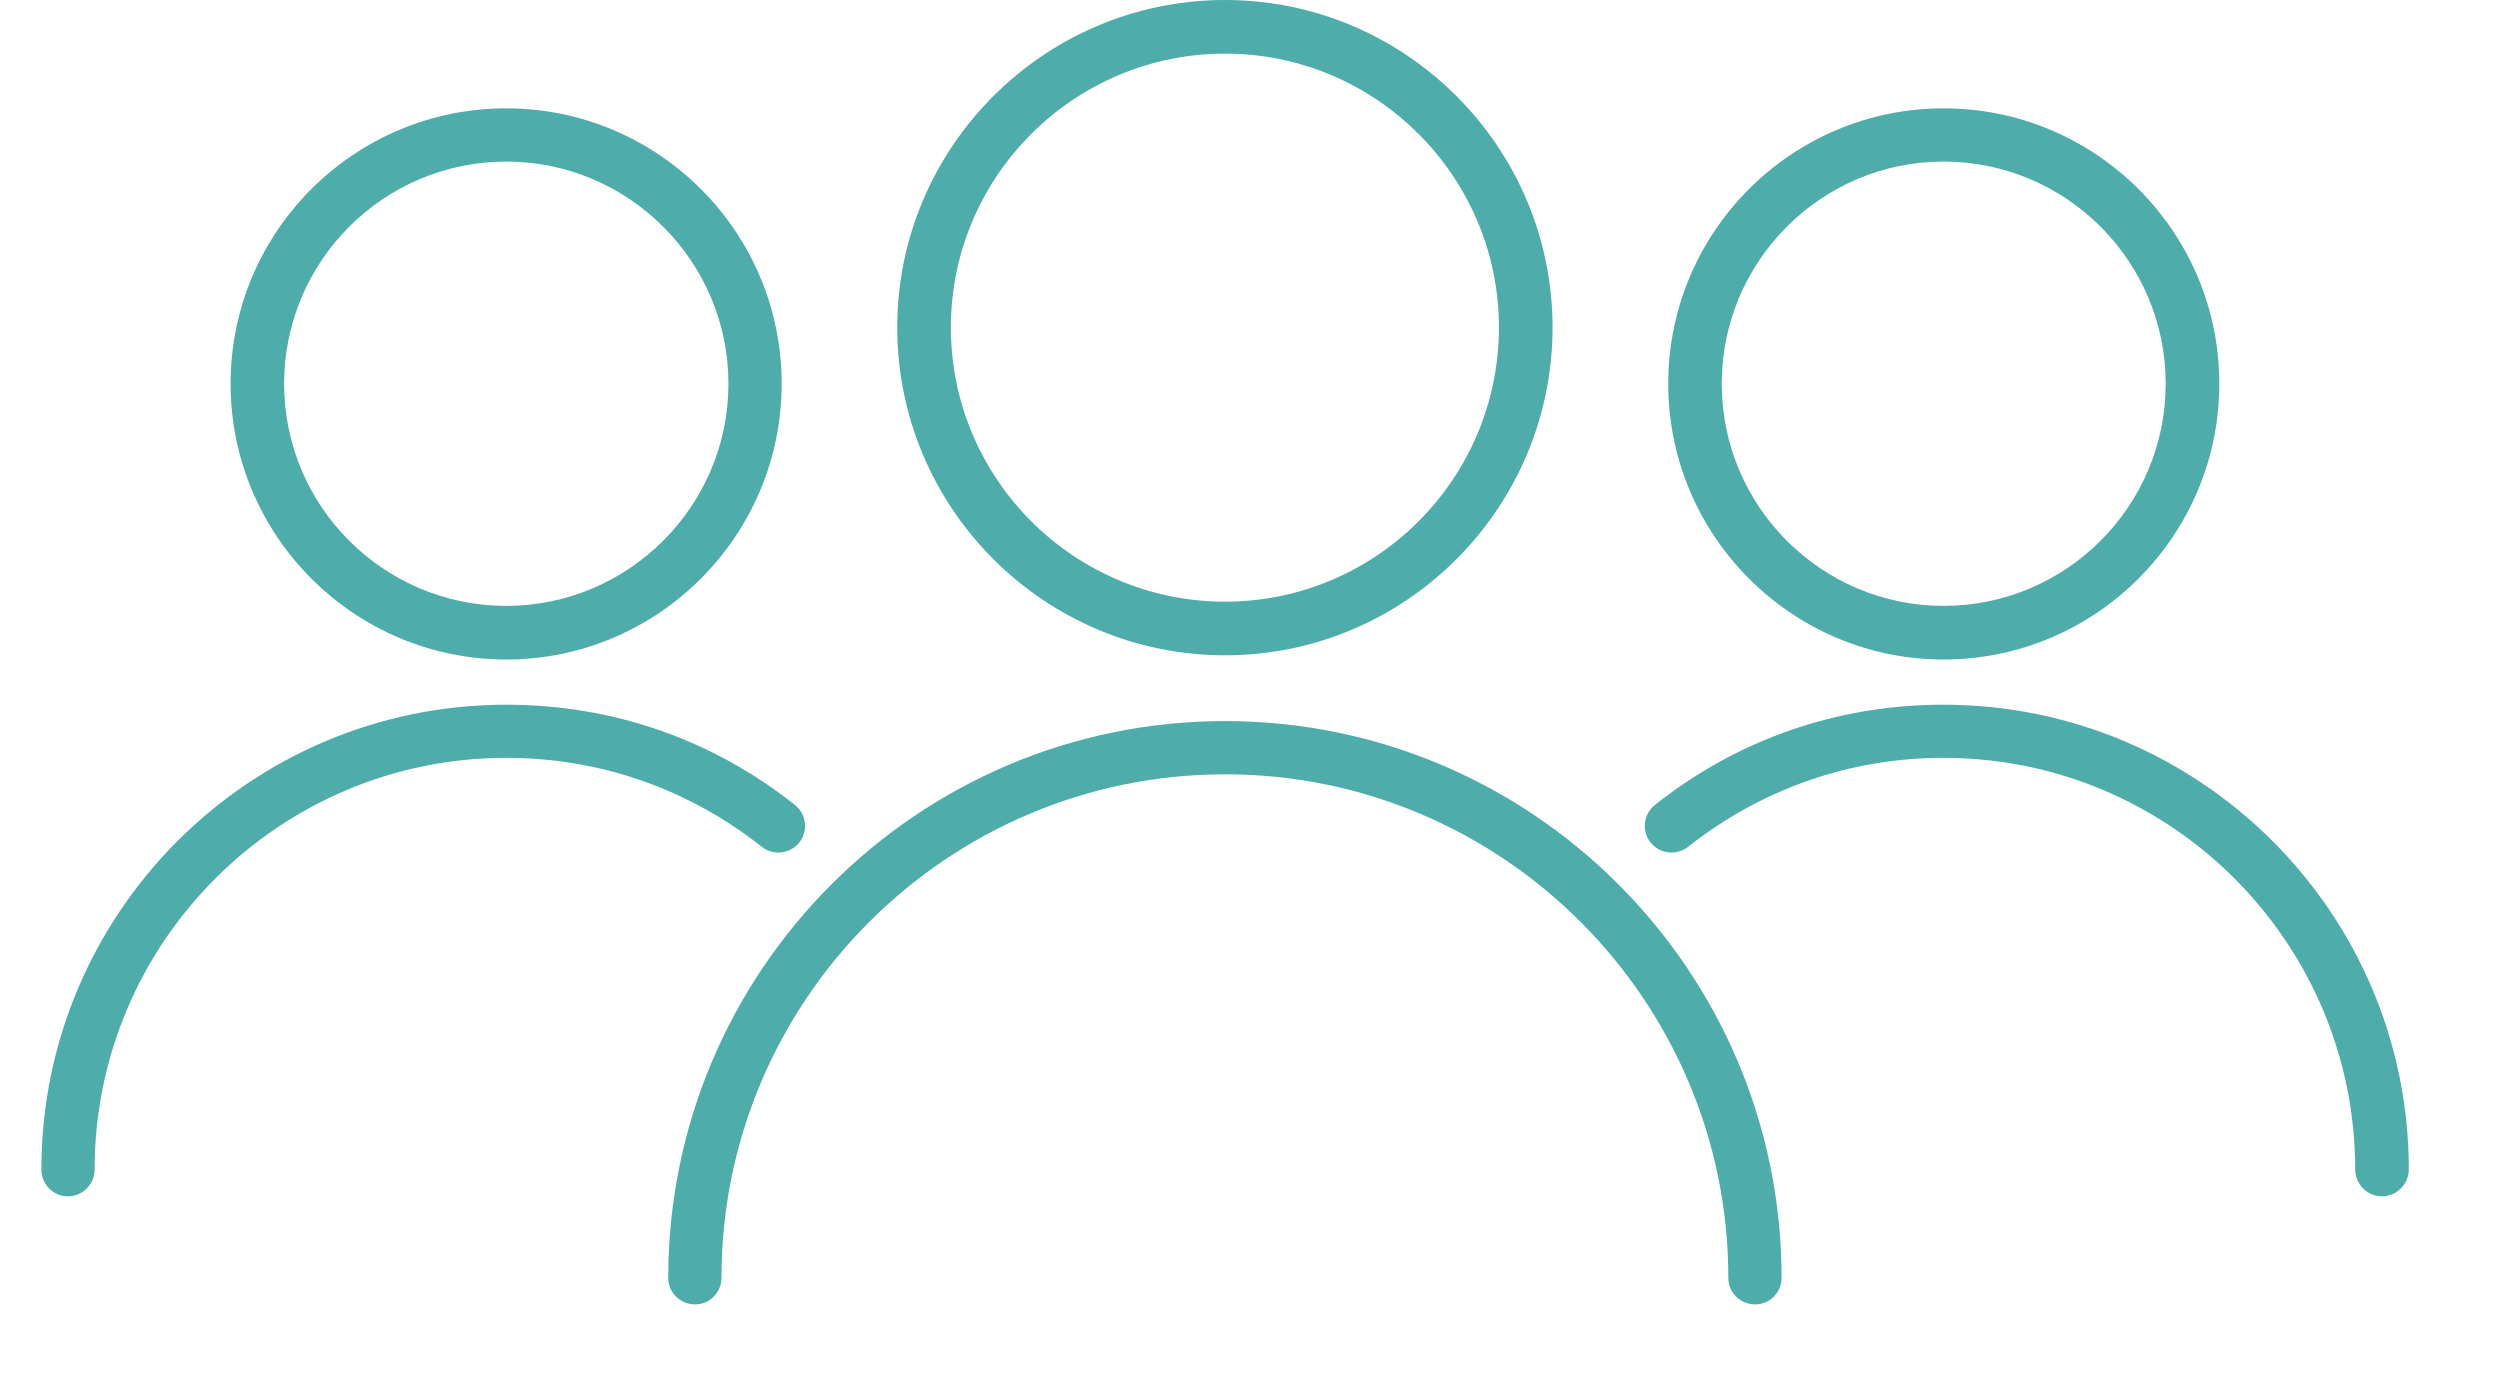
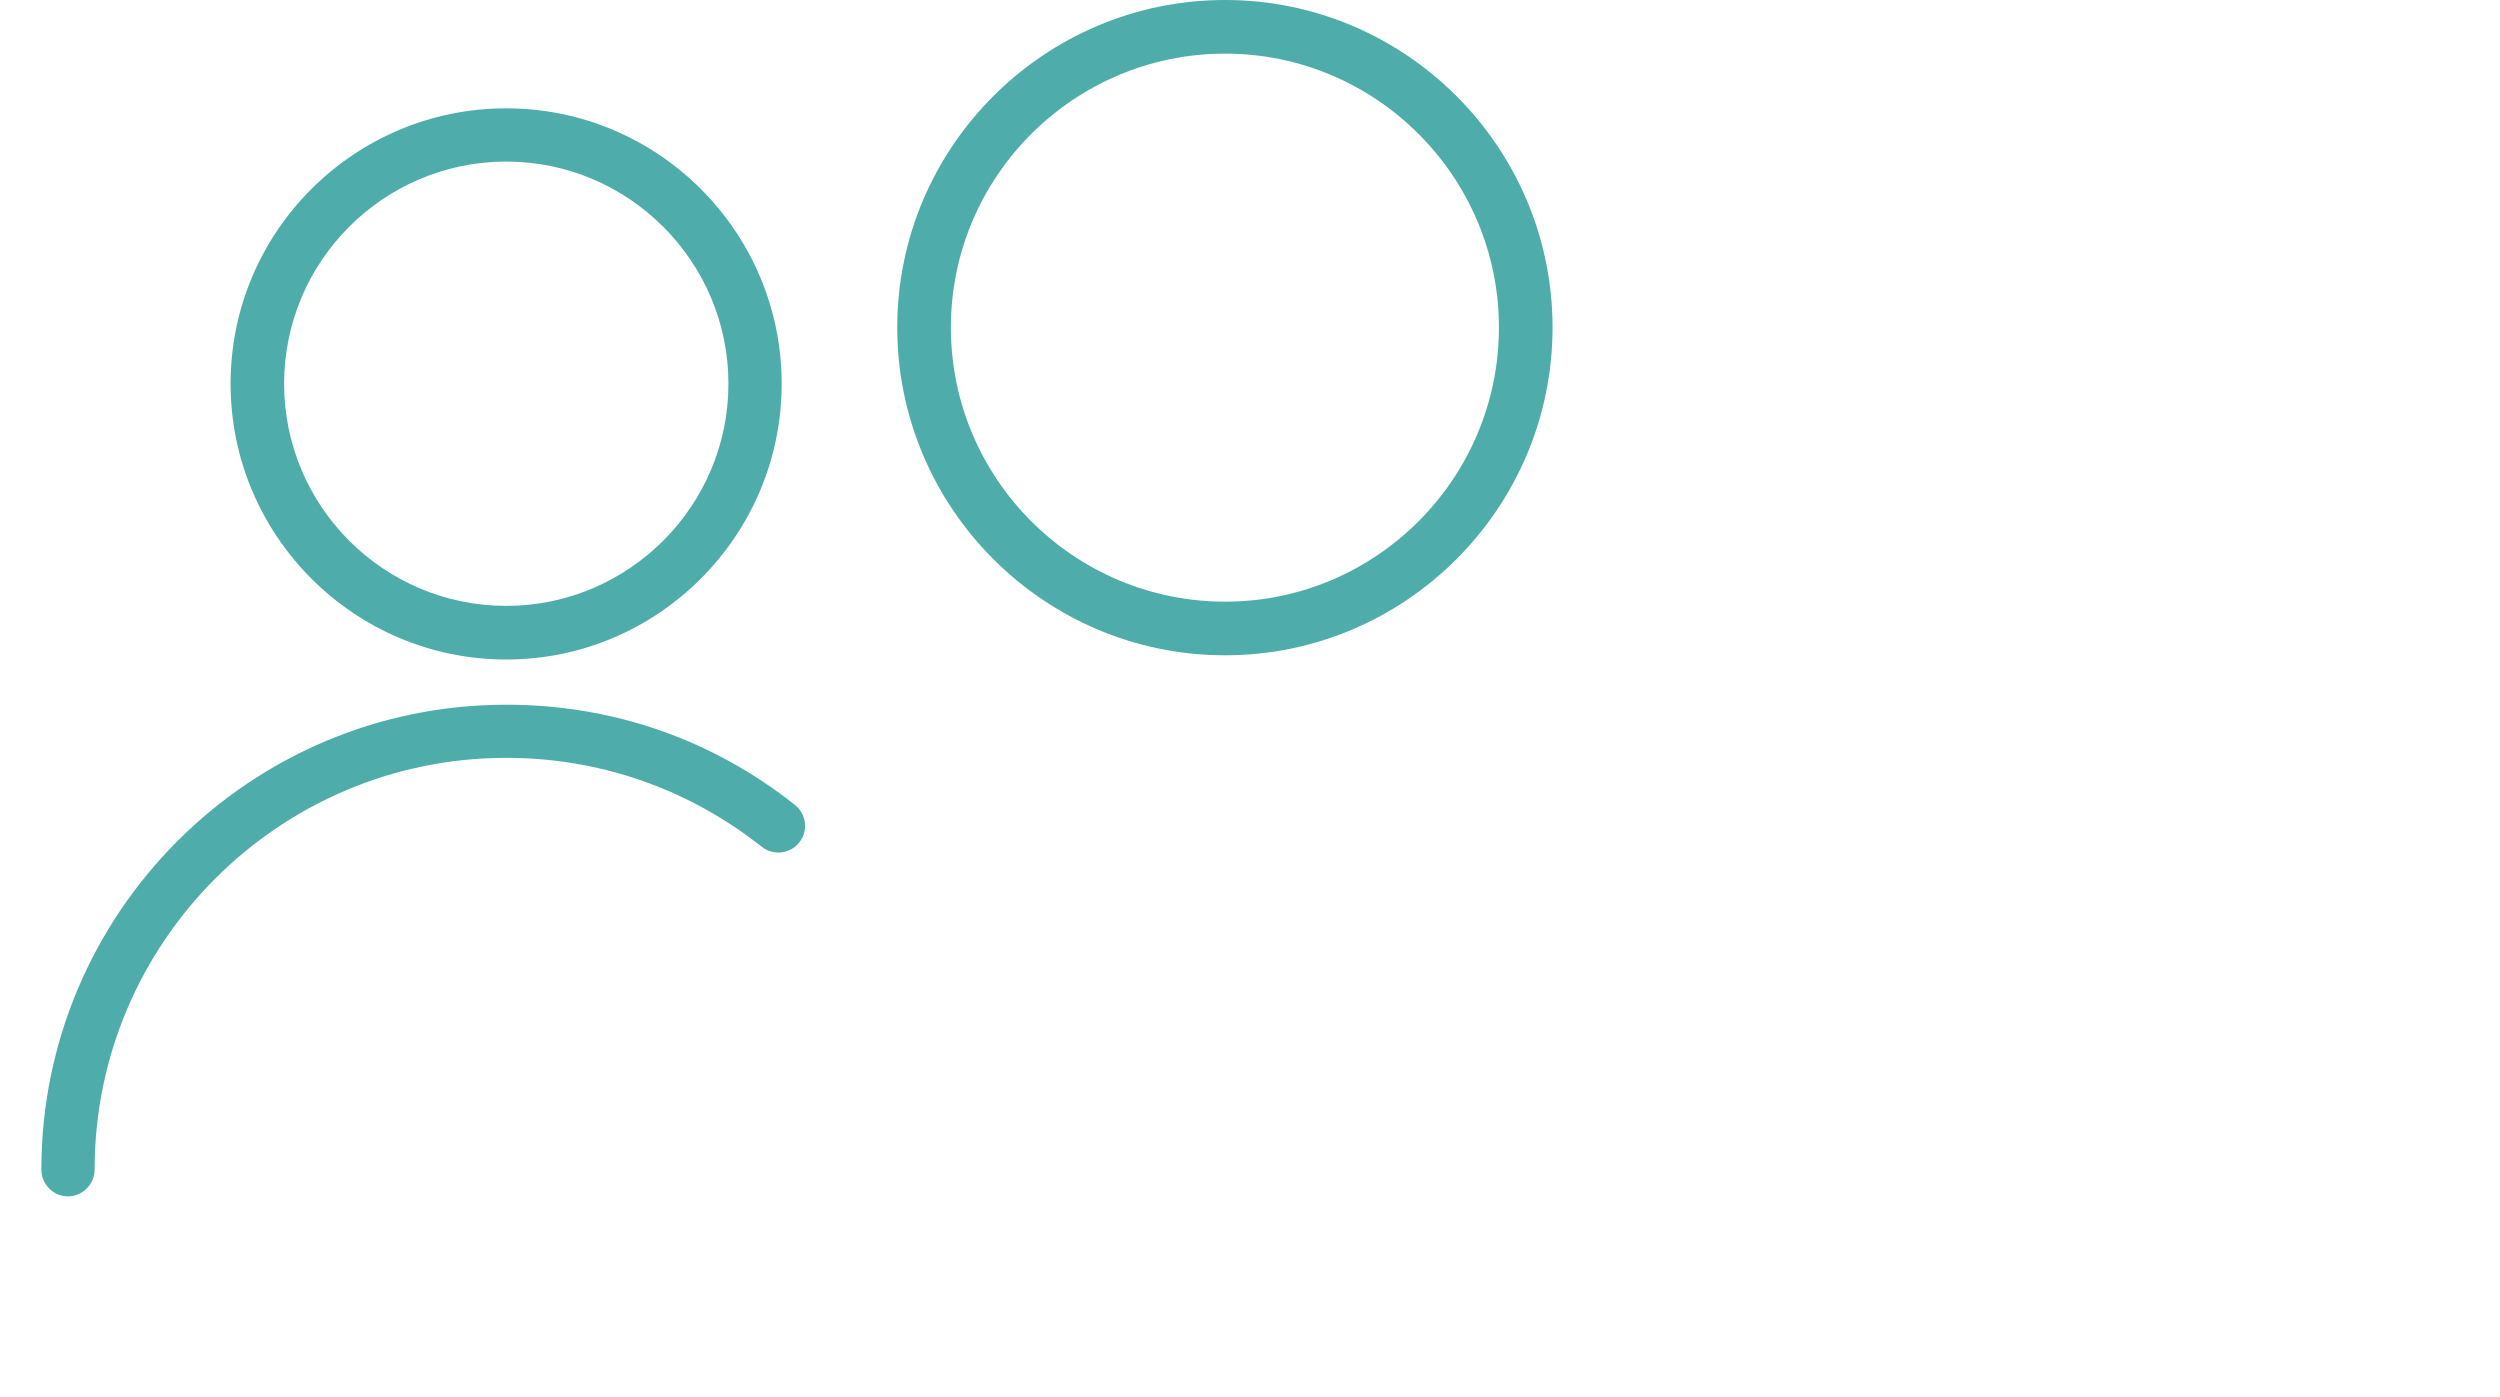
<svg xmlns="http://www.w3.org/2000/svg" width="34" zoomAndPan="magnify" viewBox="0 0 25.5 14.25" height="19" preserveAspectRatio="xMidYMid meet" version="1.0">
  <defs>
    <clipPath id="cb554e9f8b">
-       <path d="M 6 7 L 19 7 L 19 13.539 L 6 13.539 Z M 6 7 " clip-rule="nonzero" />
-     </clipPath>
+       </clipPath>
    <clipPath id="5d8220d401">
      <path d="M 0.398 7 L 9 7 L 9 13 L 0.398 13 Z M 0.398 7 " clip-rule="nonzero" />
    </clipPath>
    <clipPath id="a03c065424">
-       <path d="M 16 7 L 24.625 7 L 24.625 13 L 16 13 Z M 16 7 " clip-rule="nonzero" />
-     </clipPath>
+       </clipPath>
  </defs>
  <path fill="#4eadaa" d="M 12.496 6.684 C 10.652 6.684 9.152 5.184 9.152 3.34 C 9.152 1.5 10.652 0 12.496 0 C 14.336 0 15.836 1.5 15.836 3.34 C 15.836 5.184 14.336 6.684 12.496 6.684 Z M 12.496 0.547 C 10.953 0.547 9.699 1.801 9.699 3.34 C 9.699 4.883 10.953 6.137 12.496 6.137 C 14.035 6.137 15.289 4.883 15.289 3.34 C 15.289 1.801 14.035 0.547 12.496 0.547 Z M 12.496 0.547 " fill-opacity="1" fill-rule="nonzero" />
  <g clip-path="url(#cb554e9f8b)">
    <path fill="#4eadaa" d="M 17.902 13.305 C 17.75 13.305 17.629 13.184 17.629 13.035 C 17.629 10.203 15.324 7.898 12.496 7.898 C 9.664 7.898 7.359 10.203 7.359 13.035 C 7.359 13.184 7.238 13.305 7.09 13.305 C 6.938 13.305 6.816 13.184 6.816 13.035 C 6.816 9.902 9.363 7.355 12.496 7.355 C 15.625 7.355 18.172 9.902 18.172 13.035 C 18.172 13.184 18.051 13.305 17.902 13.305 Z M 17.902 13.305 " fill-opacity="1" fill-rule="nonzero" />
  </g>
  <path fill="#4eadaa" d="M 5.164 6.727 C 3.613 6.727 2.352 5.465 2.352 3.914 C 2.352 2.363 3.613 1.105 5.164 1.105 C 6.711 1.105 7.973 2.363 7.973 3.914 C 7.973 5.465 6.711 6.727 5.164 6.727 Z M 5.164 1.648 C 3.914 1.648 2.898 2.664 2.898 3.914 C 2.898 5.164 3.914 6.18 5.164 6.18 C 6.41 6.18 7.43 5.164 7.43 3.914 C 7.43 2.664 6.41 1.648 5.164 1.648 Z M 5.164 1.648 " fill-opacity="1" fill-rule="nonzero" />
  <g clip-path="url(#5d8220d401)">
    <path fill="#4eadaa" d="M 0.691 12.203 C 0.543 12.203 0.422 12.078 0.422 11.93 C 0.422 9.312 2.547 7.188 5.164 7.188 C 6.246 7.188 7.262 7.539 8.109 8.211 C 8.227 8.305 8.246 8.477 8.152 8.594 C 8.059 8.711 7.887 8.73 7.77 8.637 C 7.023 8.047 6.121 7.73 5.164 7.73 C 2.848 7.73 0.965 9.613 0.965 11.93 C 0.965 12.078 0.844 12.203 0.691 12.203 Z M 0.691 12.203 " fill-opacity="1" fill-rule="nonzero" />
  </g>
-   <path fill="#4eadaa" d="M 19.824 6.727 C 18.277 6.727 17.016 5.465 17.016 3.914 C 17.016 2.363 18.277 1.105 19.824 1.105 C 21.375 1.105 22.637 2.363 22.637 3.914 C 22.637 5.465 21.375 6.727 19.824 6.727 Z M 19.824 1.648 C 18.578 1.648 17.562 2.664 17.562 3.914 C 17.562 5.164 18.578 6.18 19.824 6.18 C 21.074 6.18 22.09 5.164 22.09 3.914 C 22.09 2.664 21.074 1.648 19.824 1.648 Z M 19.824 1.648 " fill-opacity="1" fill-rule="nonzero" />
  <g clip-path="url(#a03c065424)">
-     <path fill="#4eadaa" d="M 24.297 12.203 C 24.145 12.203 24.023 12.078 24.023 11.93 C 24.023 9.613 22.141 7.73 19.824 7.73 C 18.867 7.73 17.969 8.047 17.219 8.637 C 17.102 8.73 16.93 8.711 16.836 8.594 C 16.742 8.477 16.762 8.305 16.879 8.211 C 17.727 7.539 18.742 7.188 19.824 7.188 C 22.441 7.188 24.57 9.312 24.57 11.93 C 24.57 12.078 24.445 12.203 24.297 12.203 Z M 24.297 12.203 " fill-opacity="1" fill-rule="nonzero" />
-   </g>
+     </g>
</svg>